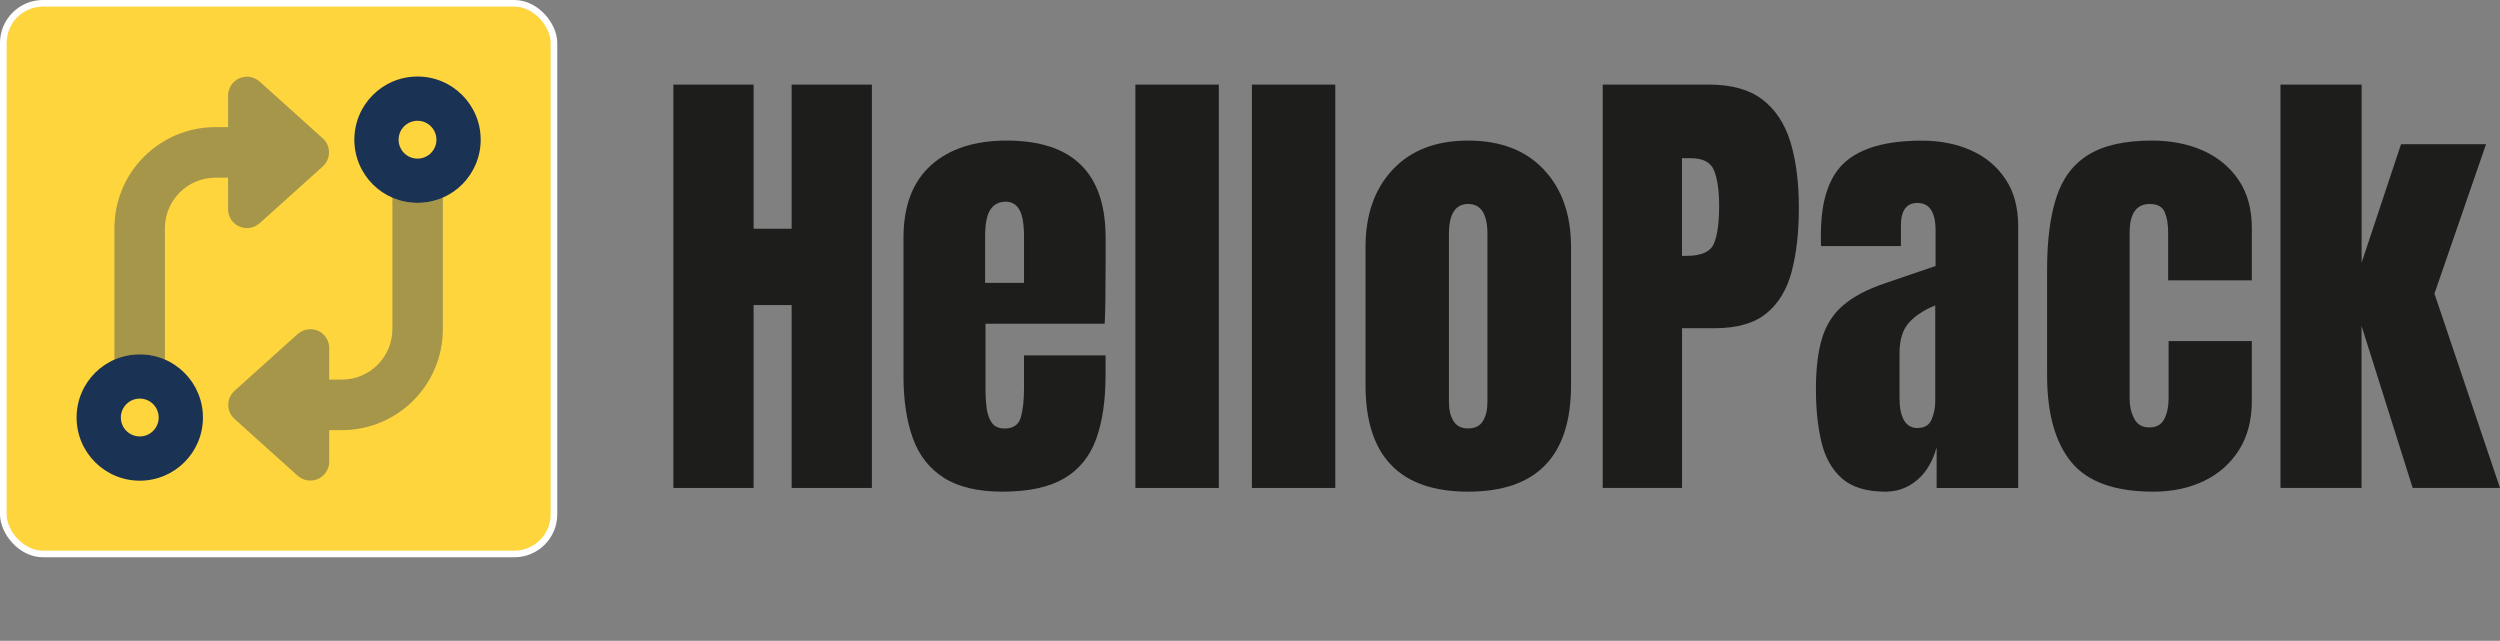
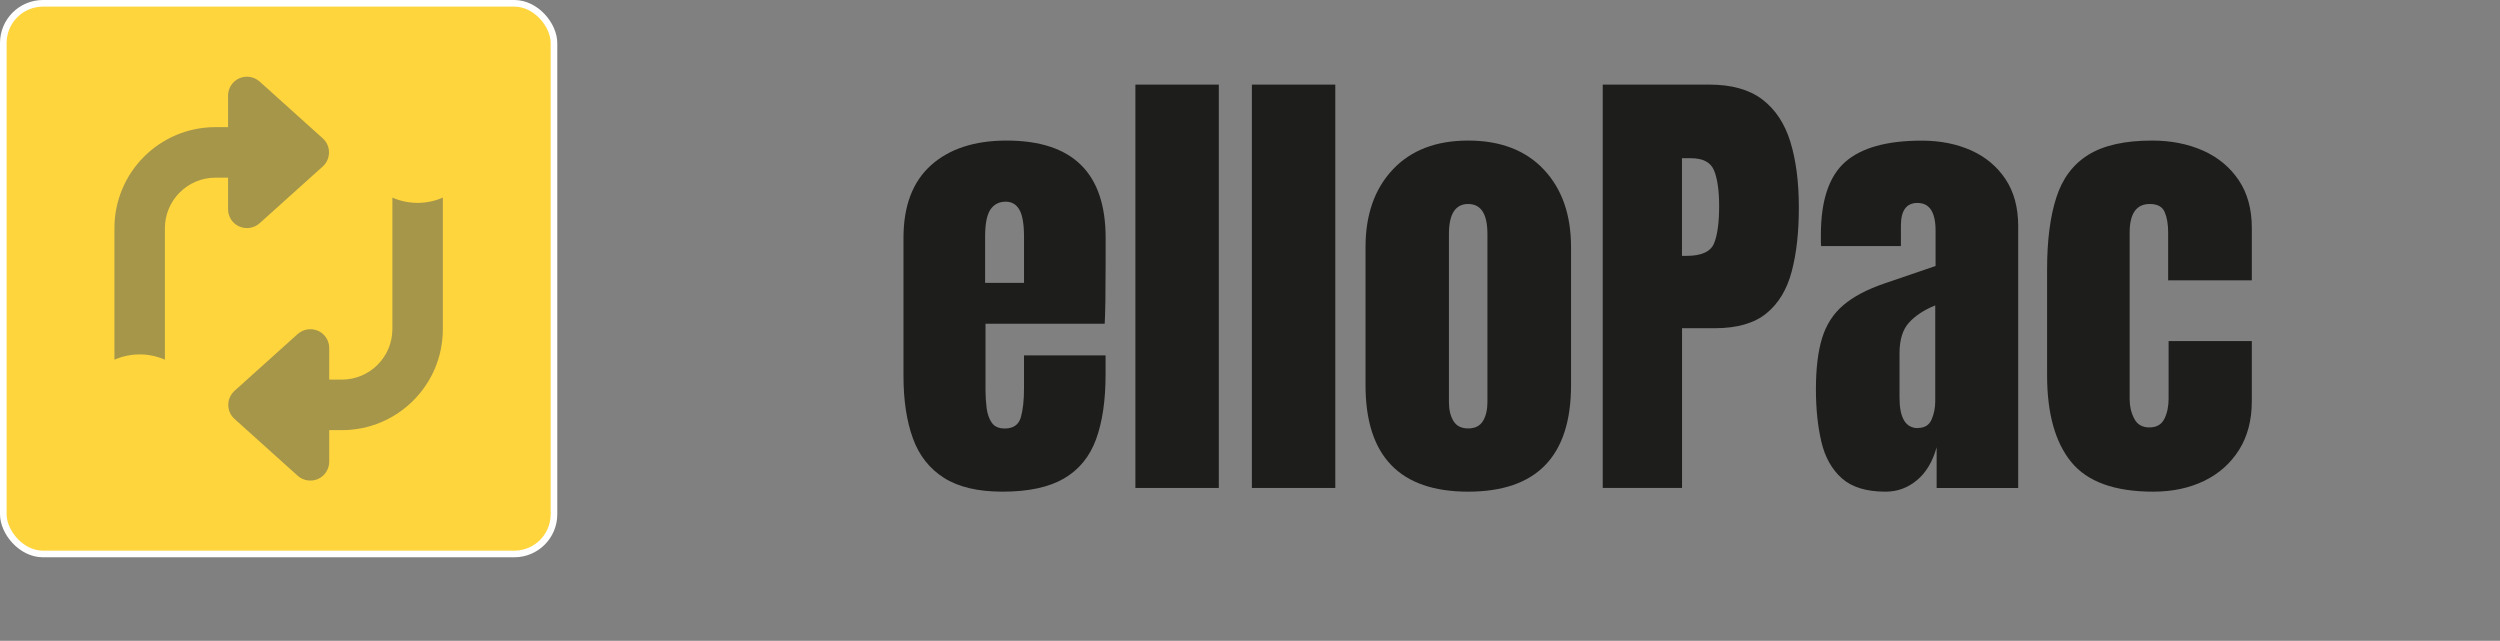
<svg xmlns="http://www.w3.org/2000/svg" id="a" data-name="BG" viewBox="0 0 377.95 96.88">
  <rect x="0" y="0" width="377.95" height="96.88" fill="#808080" stroke="none" />
  <defs>
    <style>
      .c {
        fill: #ffd53e;
        stroke: #fff;
        stroke-miterlimit: 10;
      }

      .d {
        fill: #20375a;
        isolation: isolate;
        opacity: .4;
      }

      .d, .e, .f {
        stroke-width: 0px;
      }

      .e {
        fill: #1a3253;
      }

      .f {
        fill: #1d1d1b;
      }
    </style>
  </defs>
  <rect class="c" x=".5" y=".5" width="83.25" height="83.25" rx="6" ry="6" />
  <path class="d" d="M59.31,29.87c1.17.51,2.46.8,3.82.8s2.65-.29,3.82-.8v19.89c0,8.44-6.84,15.27-15.27,15.27h-1.91v4.77c0,1.13-.67,2.16-1.69,2.61-1.03.45-2.24.27-3.08-.49l-9.55-8.59c-.61-.55-.94-1.31-.94-2.12s.35-1.59.94-2.12l9.55-8.59c.84-.75,2.05-.94,3.08-.49s1.69,1.48,1.69,2.61v4.77h1.91c4.21,0,7.64-3.42,7.64-7.64v-19.89ZM24.94,54.38c-1.17-.51-2.46-.8-3.82-.8s-2.65.29-3.82.8v-19.89c0-8.44,6.84-15.27,15.27-15.27h1.91v-4.77c0-1.13.67-2.16,1.69-2.61s2.24-.27,3.08.49l9.55,8.59c.61.55.94,1.31.94,2.12s-.35,1.59-.94,2.12l-9.55,8.59c-.84.75-2.05.94-3.08.49s-1.69-1.48-1.69-2.61v-4.77h-1.91c-4.21,0-7.64,3.42-7.64,7.64v19.89Z" />
-   <path class="e" d="M60.26,21.12c0-1.58,1.28-2.86,2.86-2.86s2.86,1.28,2.86,2.86-1.28,2.86-2.86,2.86-2.86-1.28-2.86-2.86ZM72.67,21.12c0-5.27-4.27-9.55-9.55-9.55s-9.55,4.27-9.55,9.55,4.27,9.55,9.55,9.55,9.55-4.27,9.55-9.55ZM23.99,63.12c0,1.58-1.28,2.86-2.86,2.86s-2.86-1.28-2.86-2.86,1.28-2.86,2.86-2.86,2.86,1.28,2.86,2.86ZM11.58,63.12c0,5.27,4.27,9.55,9.55,9.55s9.55-4.27,9.55-9.55-4.27-9.55-9.55-9.55-9.55,4.27-9.55,9.55Z" />
  <g>
-     <path class="f" d="M101.8,73.77V12.79h12.13v21.79h5.75V12.79h12.13v60.98h-12.13v-27.65h-5.75v27.65h-12.13Z" />
    <path class="f" d="M151.56,74.33c-3.7,0-6.64-.69-8.84-2.08-2.19-1.39-3.77-3.38-4.71-5.99-.95-2.61-1.42-5.75-1.42-9.42v-20.89c0-4.83,1.39-8.48,4.16-10.97,2.77-2.48,6.58-3.73,11.43-3.73,9.98,0,14.97,4.9,14.97,14.69v3.78c0,4.57-.05,7.65-.14,9.22h-18.02v10.05c0,.92.06,1.83.17,2.72.12.89.38,1.62.78,2.2.4.58,1.06.87,1.96.87,1.29,0,2.1-.56,2.43-1.68.32-1.12.48-2.58.48-4.38v-4.99h12.33v2.94c0,3.88-.48,7.13-1.44,9.75-.96,2.62-2.58,4.6-4.85,5.92-2.28,1.33-5.38,1.99-9.3,1.99ZM148.92,42.76h5.89v-7c0-1.87-.23-3.22-.69-4.04-.46-.82-1.16-1.23-2.08-1.23-.99,0-1.76.39-2.3,1.18-.54.79-.81,2.15-.81,4.09v7Z" />
    <path class="f" d="M171.65,73.77V12.79h12.61v60.98h-12.61Z" />
    <path class="f" d="M189.26,73.77V12.79h12.61v60.98h-12.61Z" />
    <path class="f" d="M221.96,74.33c-10.35,0-15.52-5.37-15.52-16.11v-20.86c0-4.9,1.37-8.81,4.12-11.73,2.75-2.92,6.55-4.38,11.4-4.38s8.68,1.46,11.43,4.38c2.75,2.92,4.12,6.83,4.12,11.73v20.86c0,10.74-5.19,16.11-15.56,16.11ZM221.96,64.77c1.04,0,1.78-.38,2.24-1.13.45-.75.67-1.7.67-2.86v-25.4c0-3.03-.97-4.54-2.91-4.54s-2.91,1.51-2.91,4.54v25.4c0,1.16.22,2.11.68,2.86.45.75,1.2,1.13,2.23,1.13Z" />
    <path class="f" d="M242.3,73.77V12.79h16.11c3.37,0,6.05.75,8.02,2.25,1.97,1.5,3.39,3.64,4.24,6.41s1.28,6.08,1.28,9.91-.36,6.91-1.07,9.65c-.72,2.74-1.99,4.86-3.83,6.36-1.84,1.5-4.44,2.25-7.81,2.25h-4.95v24.15h-11.99ZM254.29,38.68h.69c2.26,0,3.65-.64,4.16-1.91.51-1.27.76-3.14.76-5.61,0-2.31-.25-4.09-.75-5.35-.5-1.26-1.67-1.89-3.52-1.89h-1.35v14.76Z" />
    <path class="f" d="M285.06,74.33c-2.89,0-5.09-.67-6.6-2.01-1.51-1.34-2.55-3.18-3.1-5.51-.55-2.33-.83-4.98-.83-7.93,0-3.16.31-5.76.94-7.78.62-2.02,1.69-3.68,3.21-4.97,1.51-1.29,3.6-2.39,6.25-3.29l7.69-2.63v-5.34c0-2.79-.91-4.19-2.74-4.19-1.66,0-2.5,1.13-2.5,3.4v3.12h-12.06c-.02-.18-.04-.42-.04-.71v-.99c0-5.17,1.22-8.84,3.66-11,2.44-2.16,6.3-3.24,11.59-3.24,2.77,0,5.25.49,7.45,1.47,2.19.98,3.93,2.43,5.21,4.35,1.28,1.92,1.92,4.29,1.92,7.1v39.6h-12.33v-6.17c-.6,2.17-1.59,3.83-2.98,4.99-1.39,1.16-2.97,1.73-4.75,1.73ZM289.94,64.7c1.02,0,1.71-.43,2.08-1.28s.55-1.78.55-2.77v-14.48c-1.71.69-3.04,1.57-3.98,2.62-.95,1.05-1.42,2.59-1.42,4.63v6.69c0,3.07.92,4.61,2.77,4.61Z" />
    <path class="f" d="M325.53,74.33c-5.82,0-9.95-1.49-12.39-4.47-2.44-2.98-3.66-7.36-3.66-13.13v-16.01c0-4.34.46-7.96,1.39-10.84.92-2.89,2.54-5.05,4.85-6.48,2.31-1.43,5.52-2.15,9.63-2.15,2.86,0,5.43.51,7.71,1.52,2.28,1.02,4.07,2.51,5.39,4.47,1.32,1.96,1.98,4.37,1.98,7.21v7.93h-12.65v-7.28c0-1.2-.17-2.21-.52-3.03s-1.1-1.23-2.25-1.23c-2.03,0-3.05,1.44-3.05,4.33v25.19c0,1.06.23,2.04.69,2.93.46.89,1.22,1.33,2.29,1.33s1.84-.43,2.27-1.3c.43-.87.64-1.88.64-3.03v-8.73h12.58v9.08c0,2.86-.64,5.32-1.92,7.36-1.28,2.04-3.04,3.61-5.28,4.7-2.24,1.08-4.8,1.63-7.69,1.63Z" />
-     <path class="f" d="M344.76,73.77V12.79h12.27v26.92l5.96-17.91h12.85l-7.8,22.59,9.91,29.38h-13.2l-7.73-24.5v24.5h-12.27Z" />
  </g>
</svg>